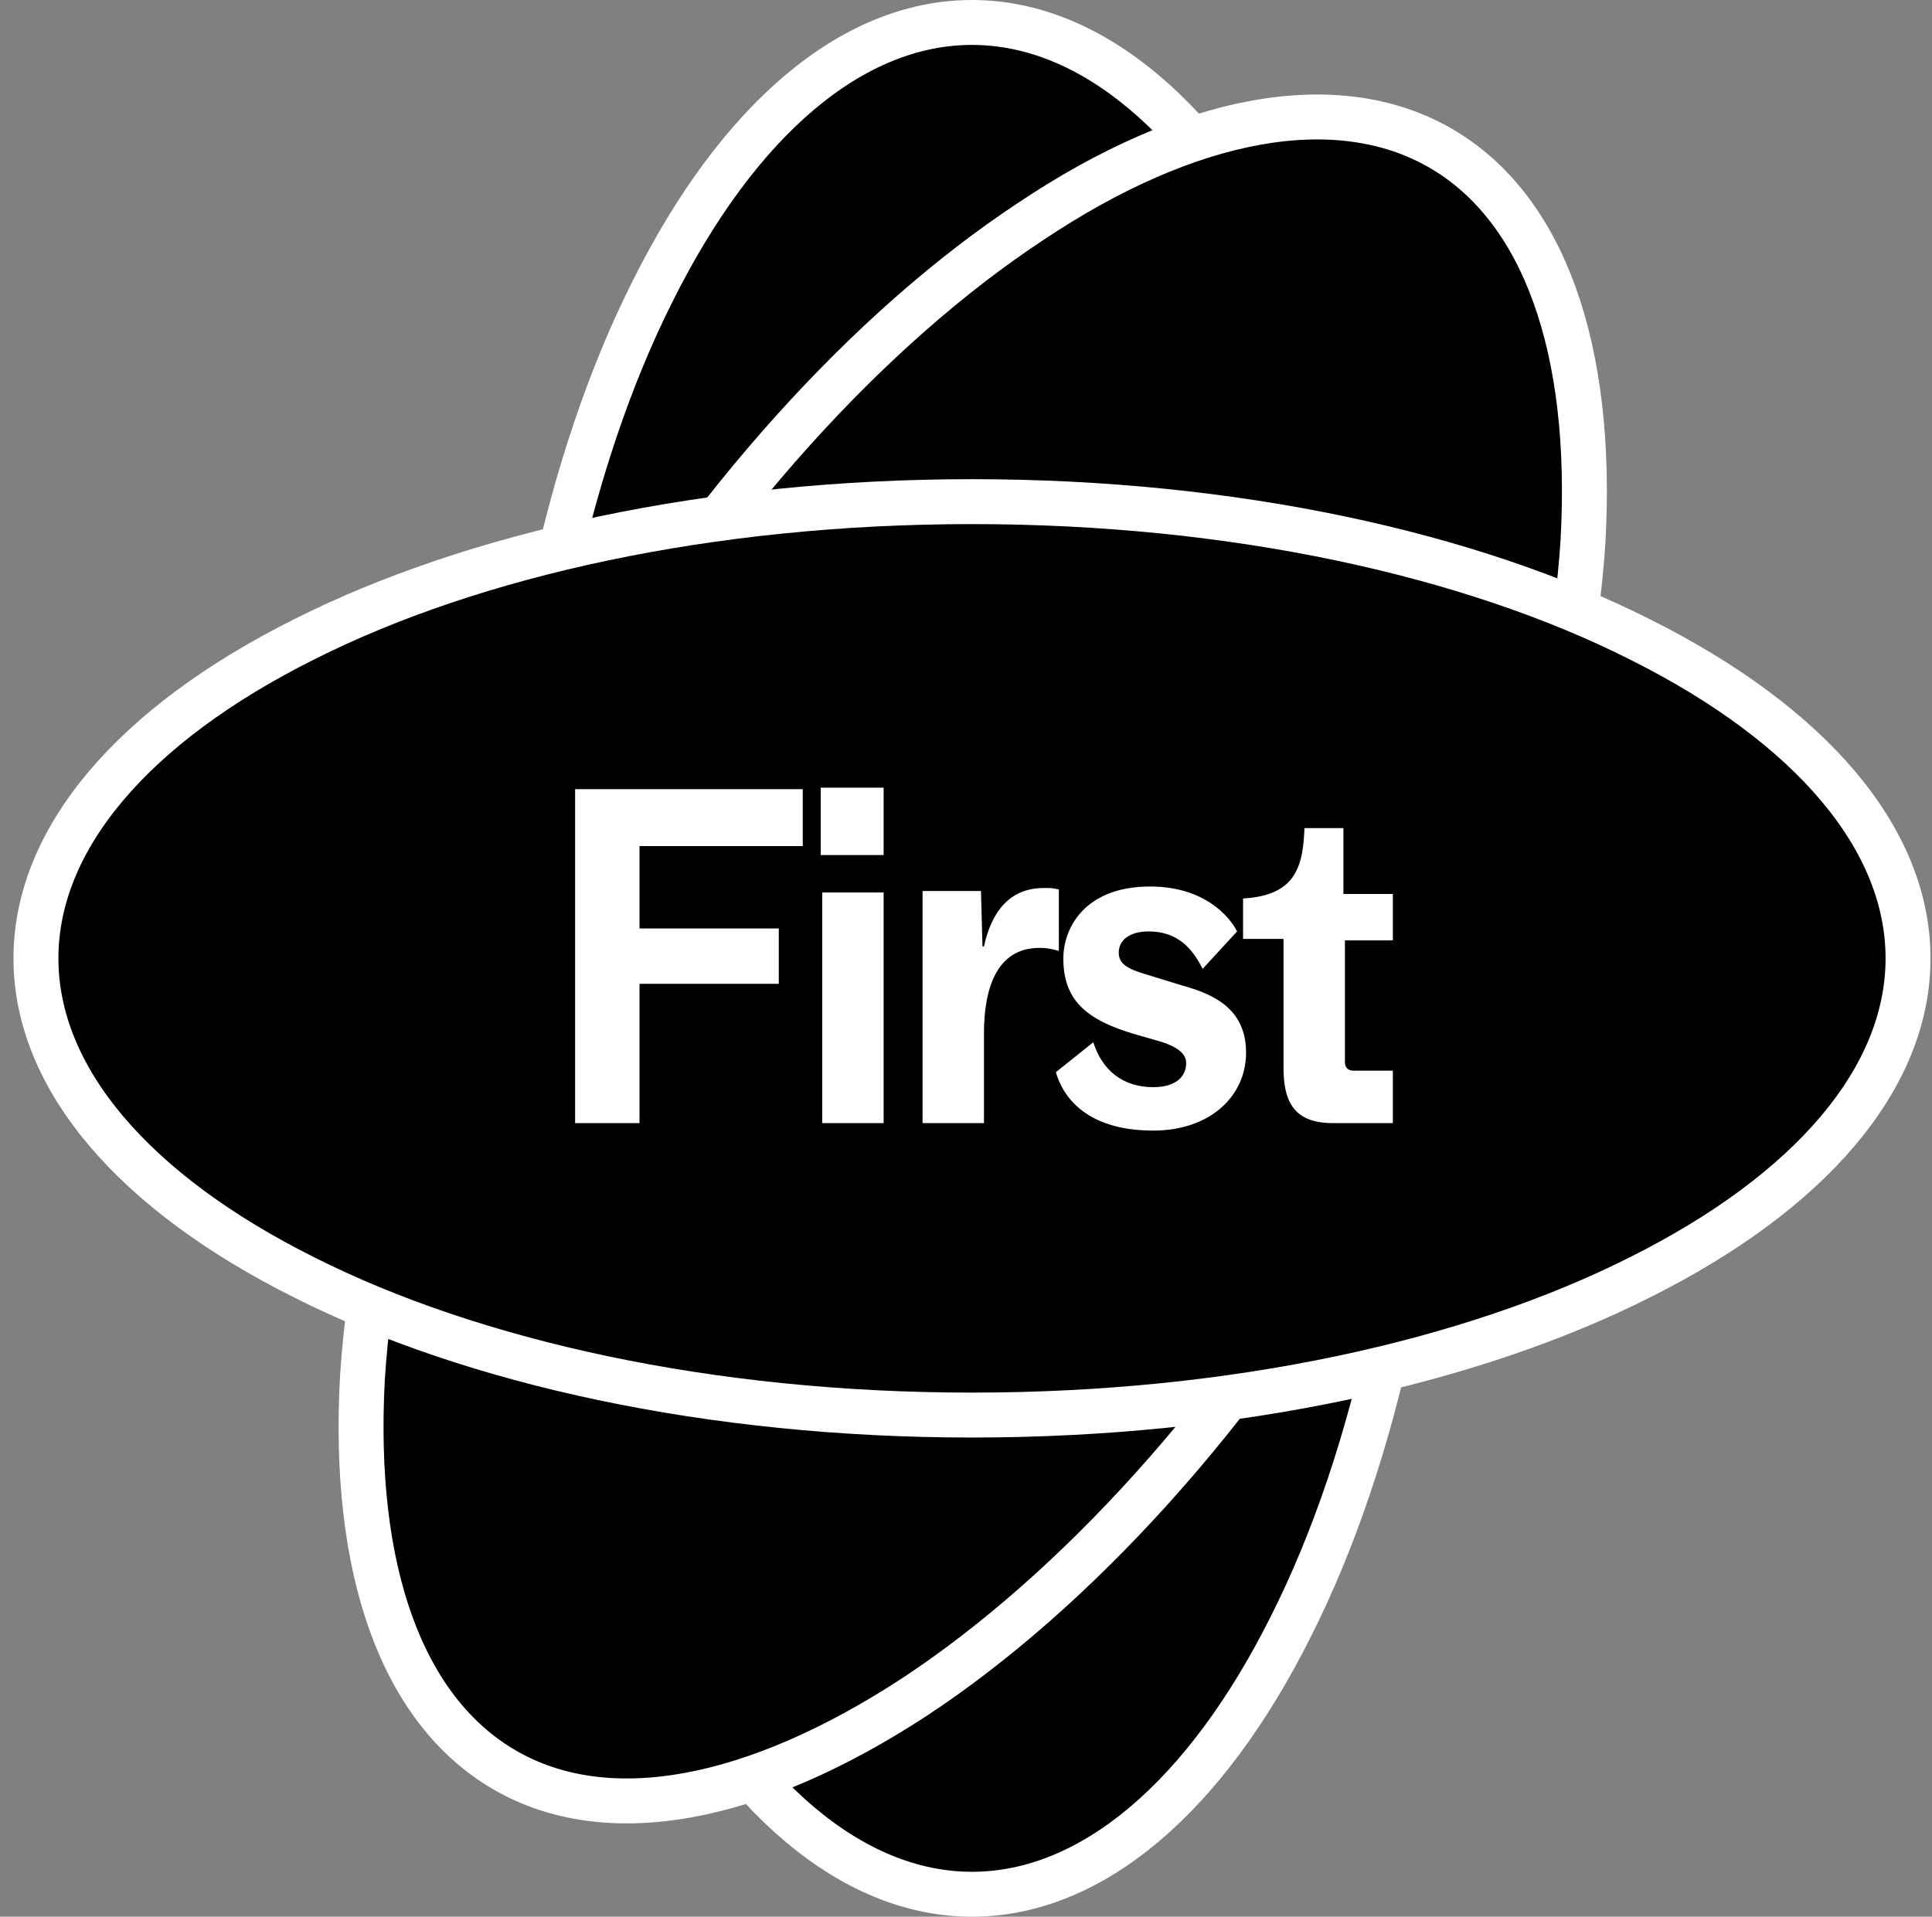
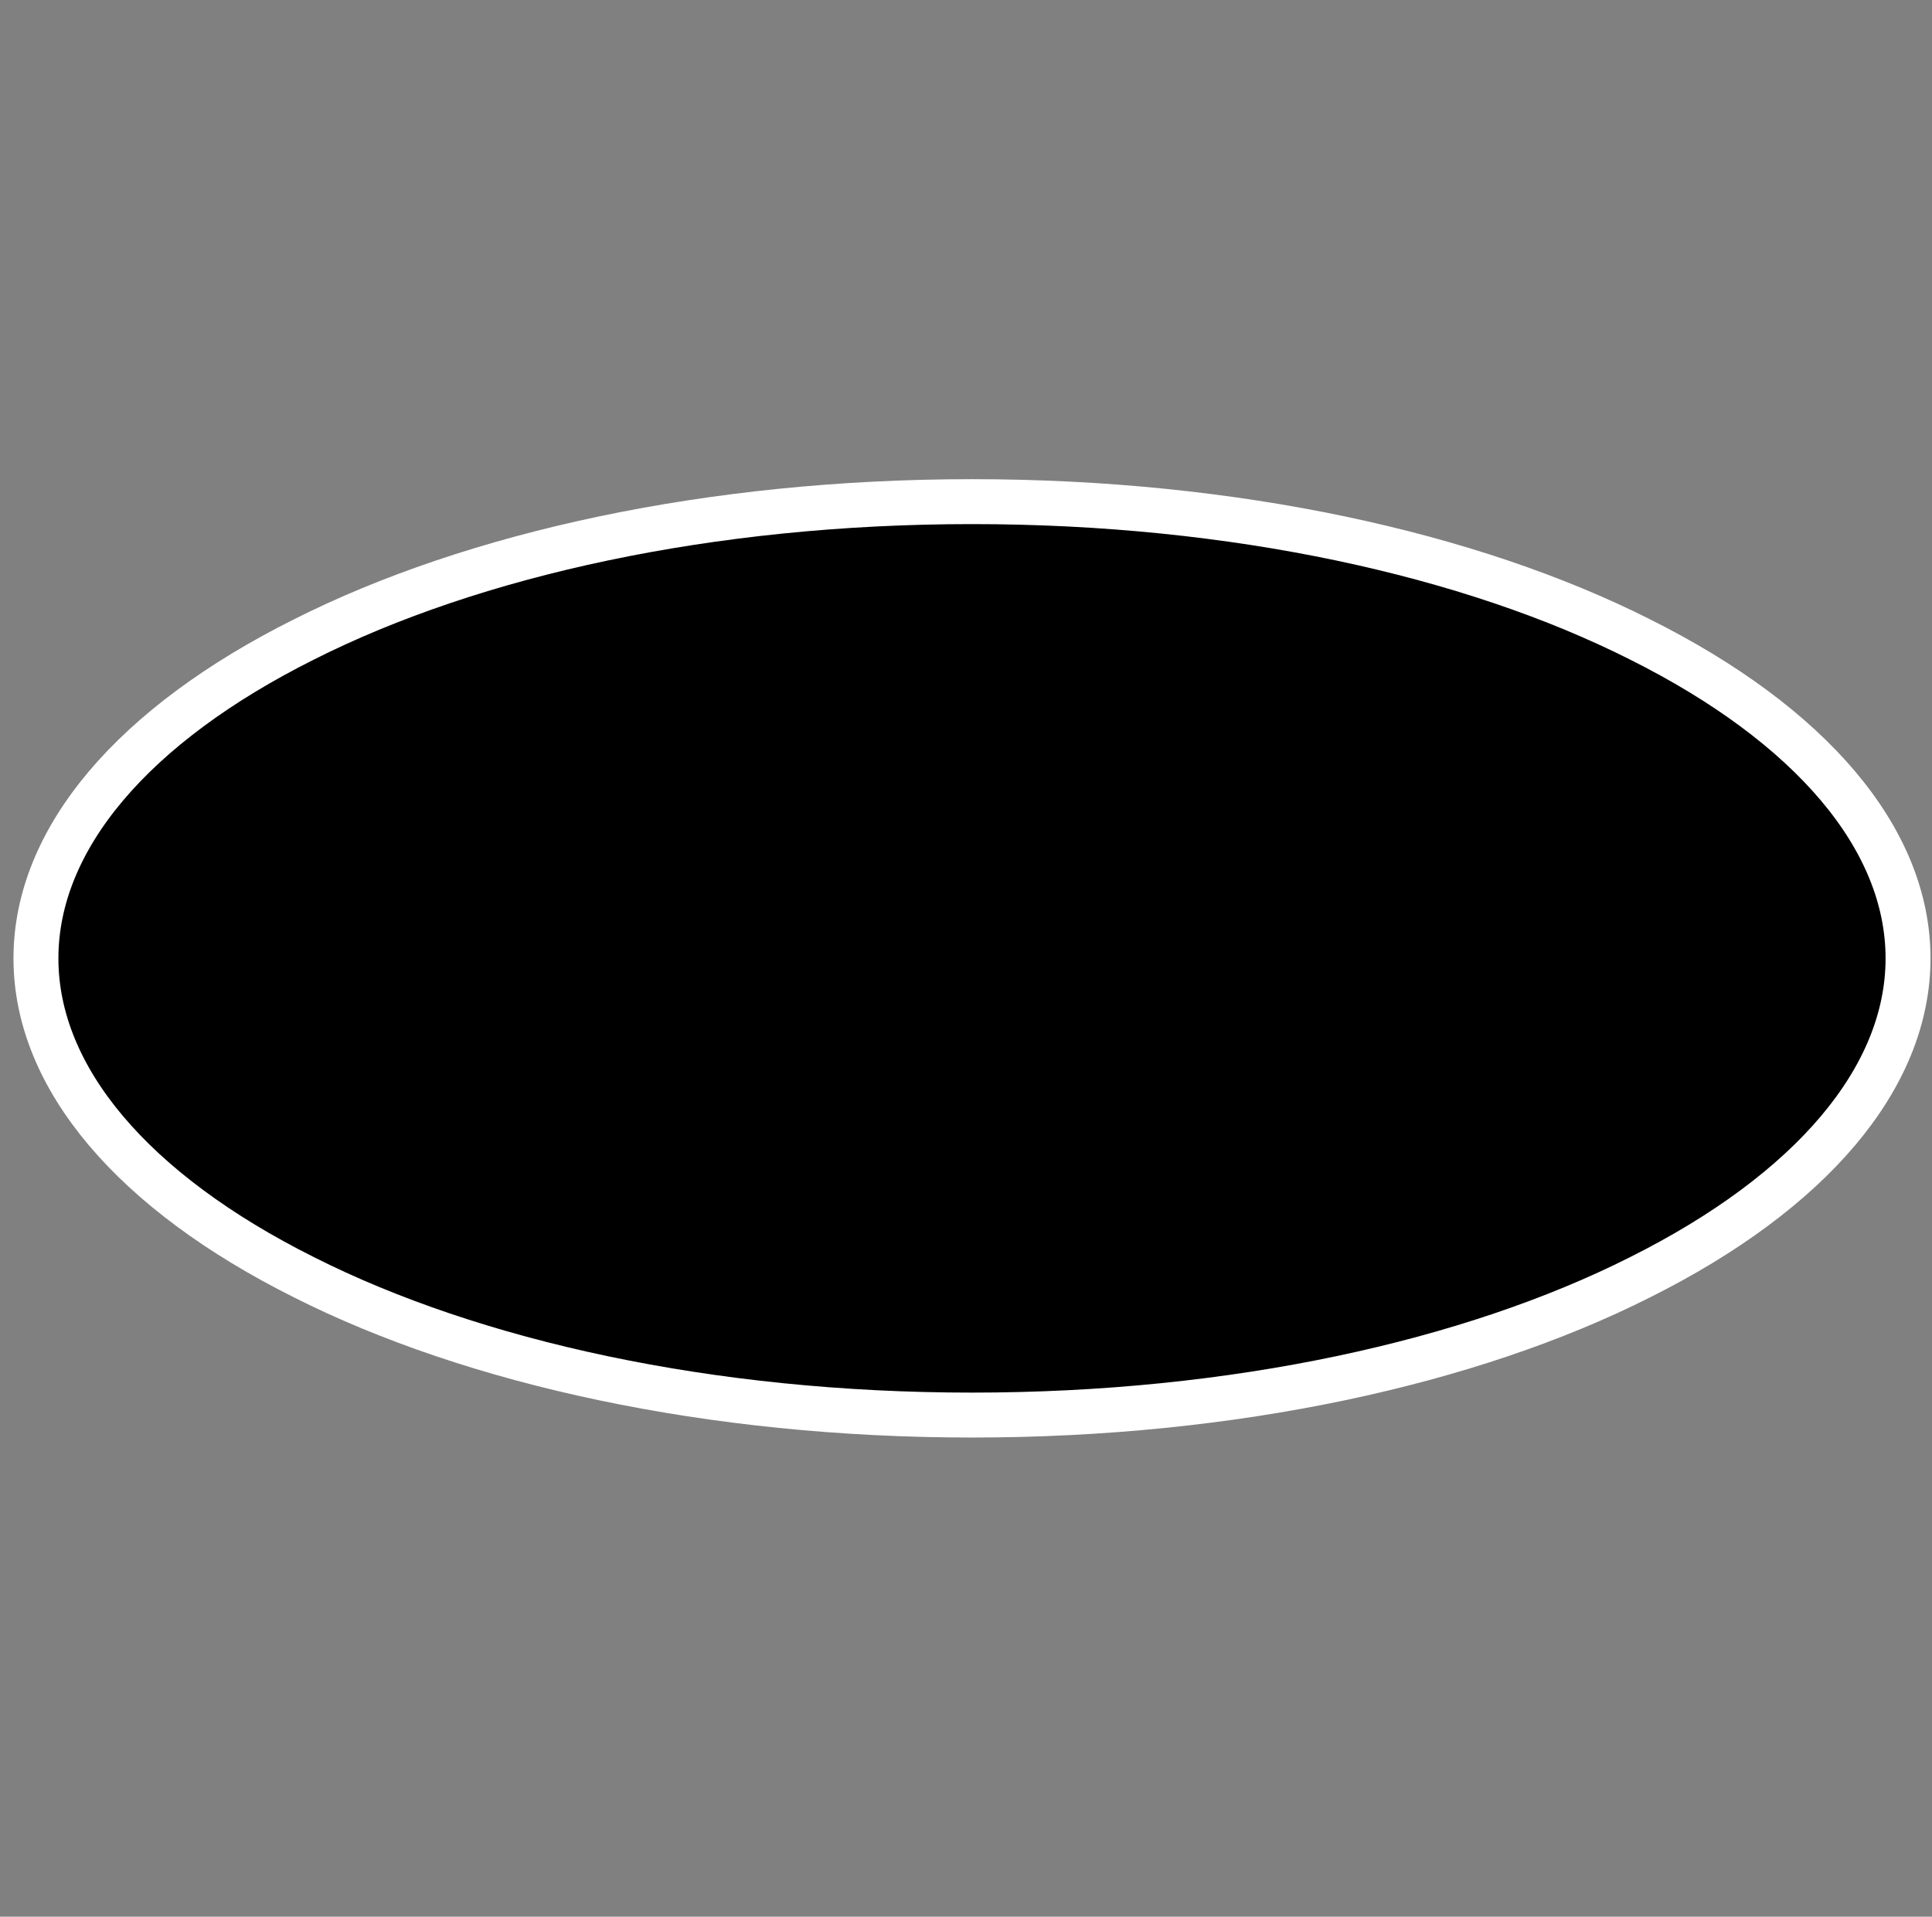
<svg xmlns="http://www.w3.org/2000/svg" width="129" height="128" viewBox="0 0 129 128" fill="none">
  <rect x="0" y="0" width="129" height="128" fill="#808080" stroke="none" />
-   <path d="M64.9 1.5C72.9 1.5 80.5 8 86.2 19.4C91.9 30.7 95.4 46.5 95.4 64C95.4 81.5 91.9 97.3 86.2 108.6C80.5 120 72.9 126.5 64.9 126.5C56.9 126.5 49.3 120 43.6 108.6C38 97.3 34.4 81.5 34.4 64C34.4 46.5 37.9 30.7 43.6 19.4C49.3 8 56.9 1.5 64.9 1.5Z" fill="black" stroke="white" stroke-width="3" />
-   <path d="M67 80.302H75.9V76.002H67L53.5 68.002V72.802L62.9 78.002L53.5 83.302V88.302L67 80.302ZM76.4 64.302C76.4 59.502 72.8 56.502 68.2 56.502C63.6 56.502 60 59.502 60 64.302C60 69.102 63.6 72.102 68.2 72.102C72.8 72.102 76.4 69.102 76.4 64.302ZM73.4 64.302C73.4 66.302 71.7 67.602 68.2 67.602C64.7 67.602 63 66.402 63 64.302C63 62.302 64.7 61.002 68.2 61.002C71.7 61.002 73.4 62.302 73.4 64.302ZM76.4 50.202C76.4 47.802 75.1 46.302 73.1 45.702V45.602L75.9 45.502V41.602H60.5V45.702H68.1C70 45.702 73.1 46.302 73.1 48.702C73.1 50.502 72 50.902 70.3 50.902H60.5V55.002H71C75.1 55.002 76.4 52.802 76.4 50.202Z" fill="white" />
-   <path d="M96.2 9.902C103.1 13.902 106.4 23.302 105.7 36.102C104.9 48.702 100.1 64.202 91.4 79.302C82.7 94.402 71.7 106.302 61.1 113.302C50.4 120.302 40.6 122.202 33.7 118.202C26.8 114.202 23.5 104.802 24.2 92.002C25 79.402 29.8 63.902 38.5 48.802C47.2 33.702 58.2 21.802 68.8 14.802C79.4 7.702 89.3 5.902 96.2 9.902Z" fill="black" stroke="white" stroke-width="3" />
-   <path d="M65.5 74.399L71 75.499L73.3 71.499L49.9 67.199L47.2 71.799L62.6 89.999L64.8 86.199L61.1 81.899L65.5 74.399ZM58.6 78.899L56.1 75.999C54.5 74.099 53.5 72.999 52.3 71.799L52.4 71.699C54.1 72.099 55.5 72.399 57.9 72.899L61.6 73.599L58.6 78.899ZM60.4 62.999L73.7 70.699L75.7 67.199L70.5 64.199C68 62.699 66 60.699 67.5 58.199C67.8 57.699 68 57.499 68.3 57.099L64.8 55.099C64.5 55.399 64.4 55.499 64.2 55.899C63 57.899 63.8 59.699 65.6 61.299L65.5 61.399L62.3 59.599L60.4 62.999ZM82.5 56.399C84.5 52.899 83.5 49.499 81 47.099L78.3 49.999C79.9 51.099 81 52.899 79.9 54.799C78.6 56.999 76.2 56.999 73.9 55.599L79.5 45.899C75 43.299 70.7 44.199 68.3 48.199C65.9 52.299 67.6 56.799 71.5 59.099C75.5 61.499 80.1 60.599 82.5 56.399ZM75.5 48.599L72.1 54.499C70.3 52.999 70 51.299 70.8 49.799C71.7 48.399 73.2 47.699 75.5 48.599Z" fill="white" />
  <path d="M127.4 64C127.4 72 120.9 79.6 109.5 85.3C98.2 91 82.4 94.5 64.9 94.5C47.4 94.5 31.6 91 20.3 85.3C8.9 79.6 2.4 72 2.4 64C2.4 56 8.9 48.4 20.3 42.7C31.6 37 47.4 33.5 64.9 33.5C82.4 33.5 98.2 37 109.5 42.7C120.9 48.4 127.4 56 127.4 64Z" fill="black" stroke="white" stroke-width="3" />
-   <path d="M38.4 52.602V75.002H42.7V65.702H52V62.002H42.7V56.502H53.6V52.702H38.4V52.602ZM54.9 59.602V75.002H59V59.602H54.9ZM54.8 52.602V57.102H59V52.602H54.8ZM61.6 59.602V75.002H65.7V69.002C65.7 66.102 66.5 63.302 69.4 63.302C70 63.302 70.3 63.402 70.7 63.502V59.402C70.3 59.302 70.2 59.302 69.7 59.302C67.4 59.302 66.2 60.902 65.7 63.202H65.6L65.5 59.502H61.6V59.602ZM77 75.502C80.8 75.502 83.2 73.202 83.2 70.302C83.2 67.402 81.1 66.402 78.9 65.802L76.3 65.002C75 64.602 74.7 64.202 74.7 63.602C74.7 62.802 75.4 62.202 76.7 62.202C78.6 62.202 79.6 63.302 80.3 64.702L82.6 62.202C82.1 61.202 80.4 59.202 76.8 59.202C72.4 59.202 71 62.002 71 64.002C71 66.702 72.4 68.102 75.9 69.102L77.3 69.502C78.7 69.902 79.2 70.402 79.2 71.002C79.2 71.902 78.5 72.602 77 72.602C75 72.602 73.6 71.502 73 69.602L70.5 71.602C70.9 73.002 72.3 75.502 77 75.502ZM89 75.002H93V71.502H90.4C90 71.502 89.8 71.302 89.8 70.902V62.802H93V59.702H89.7V55.302H87.1C87 57.902 86.5 59.802 83 60.002V62.702H85.7V71.302C85.7 73.702 86.5 75.002 89 75.002Z" fill="white" />
</svg>